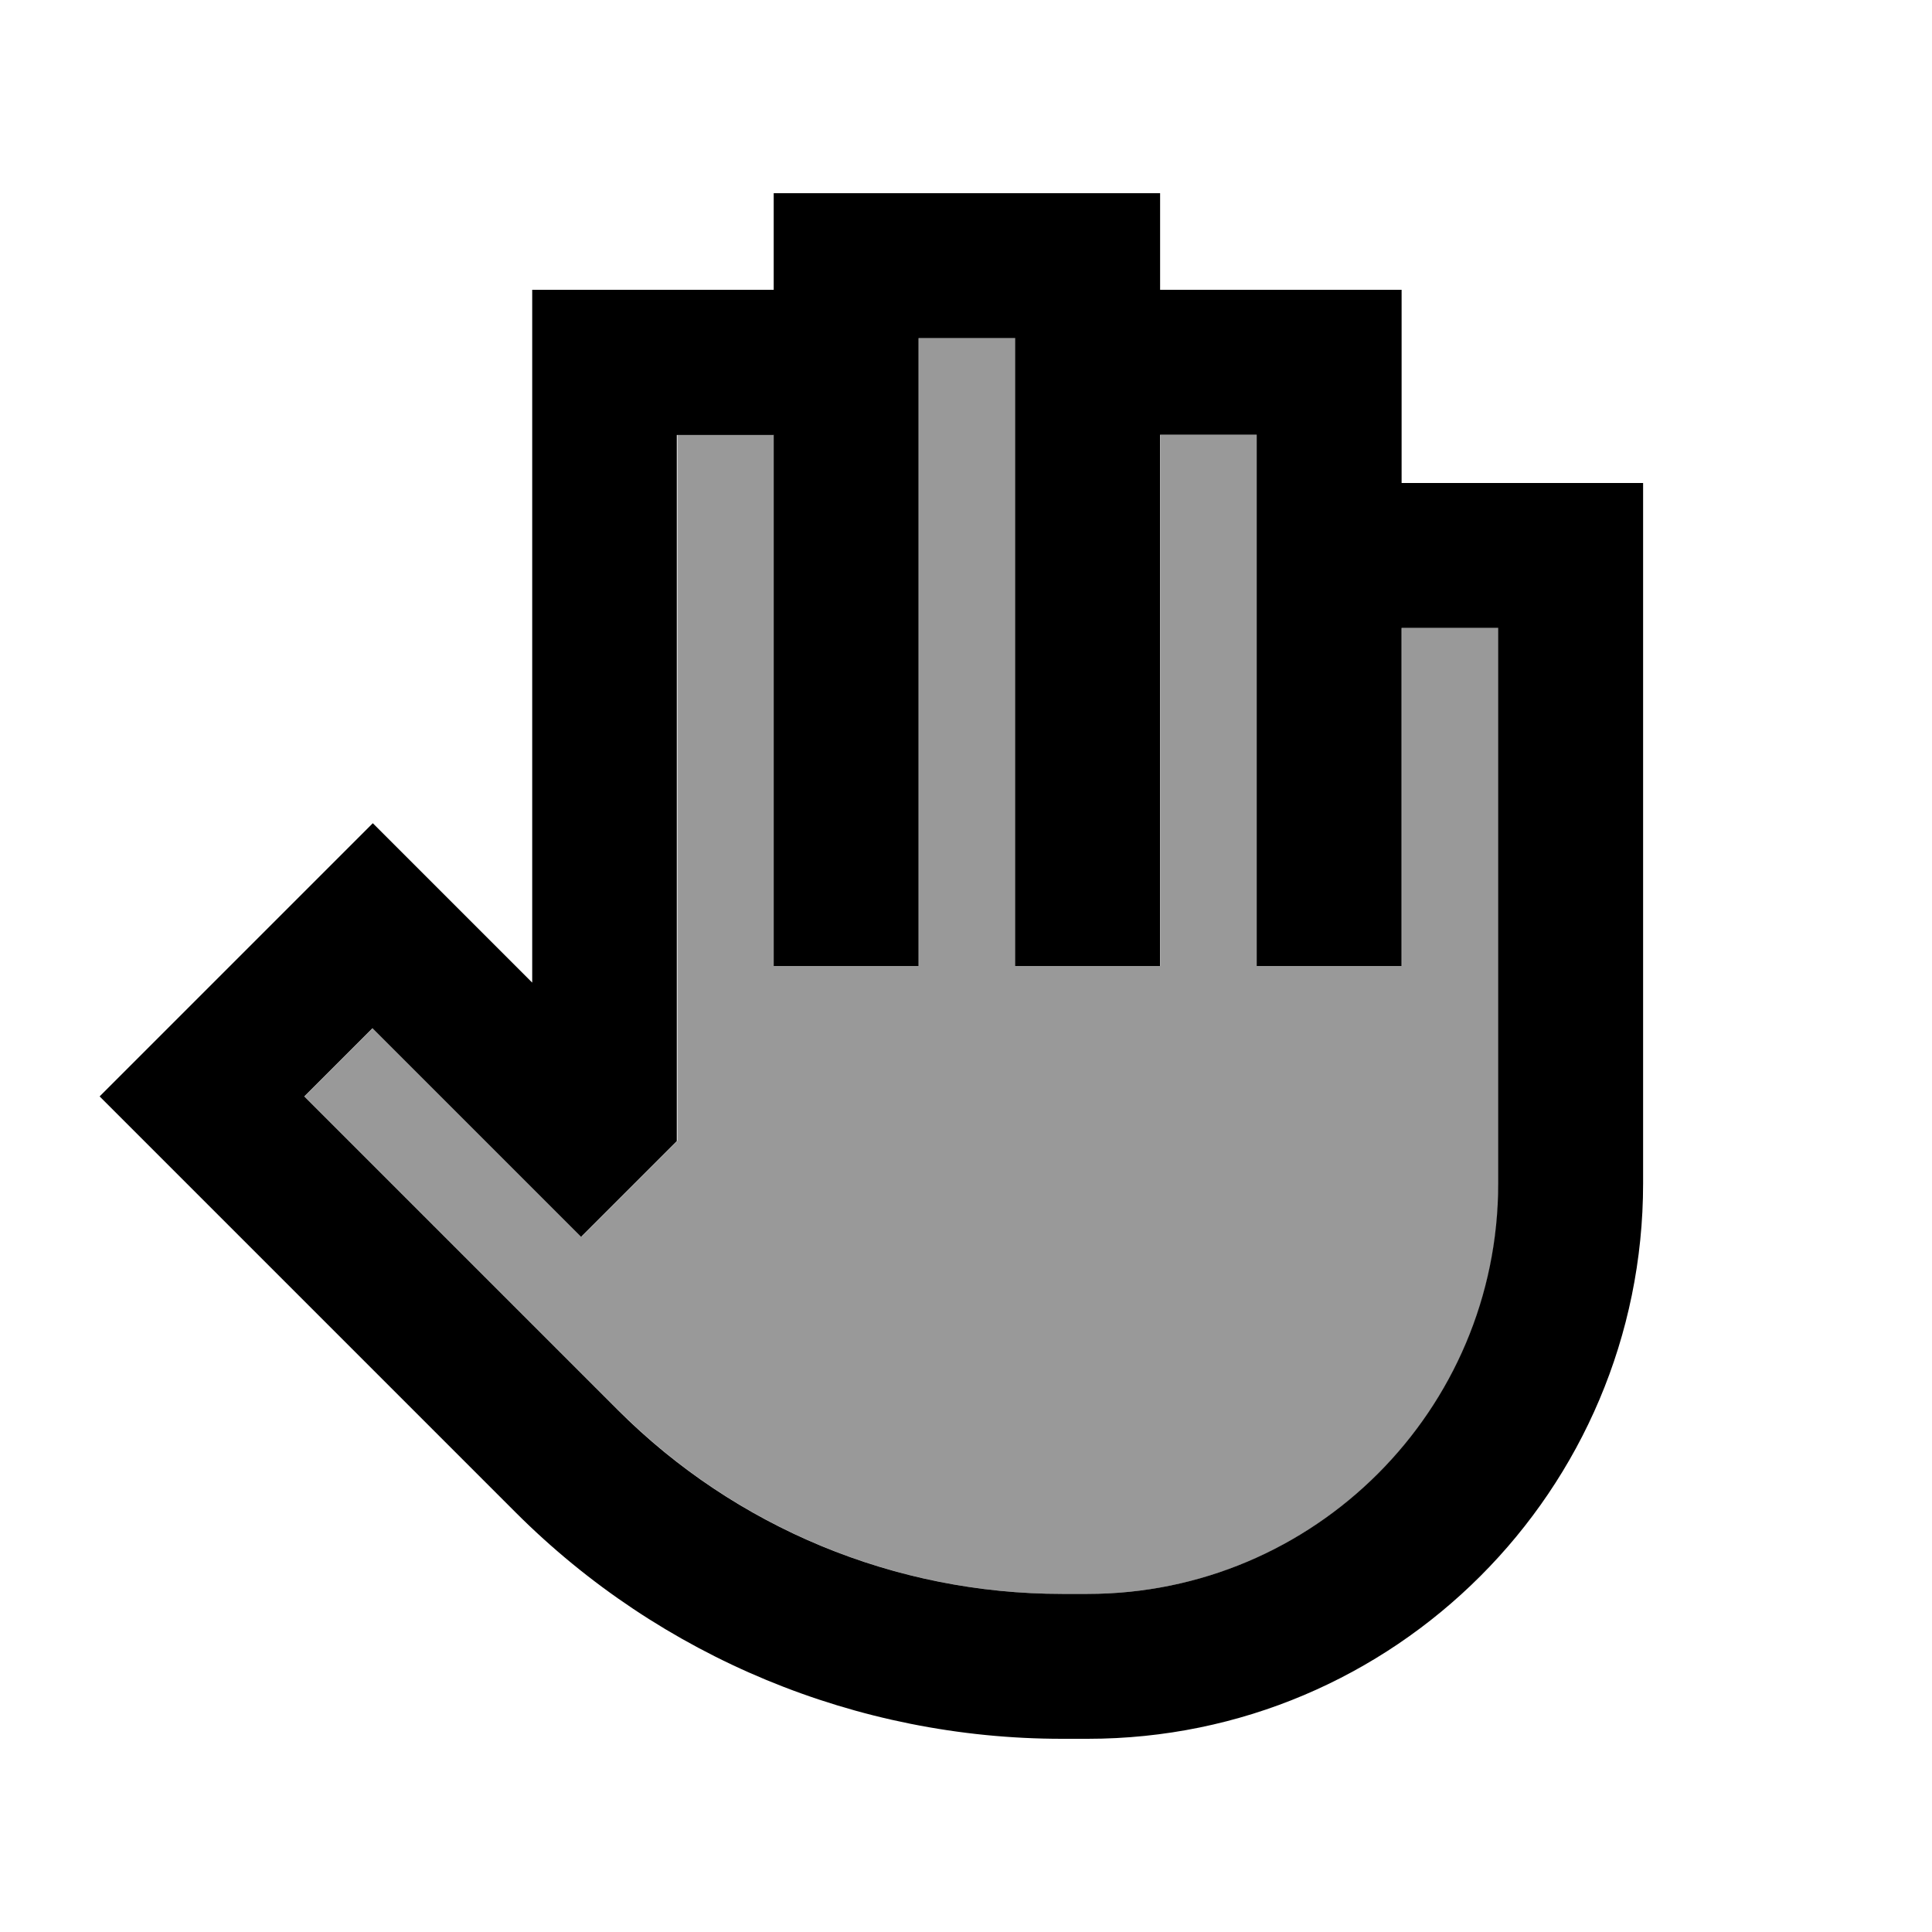
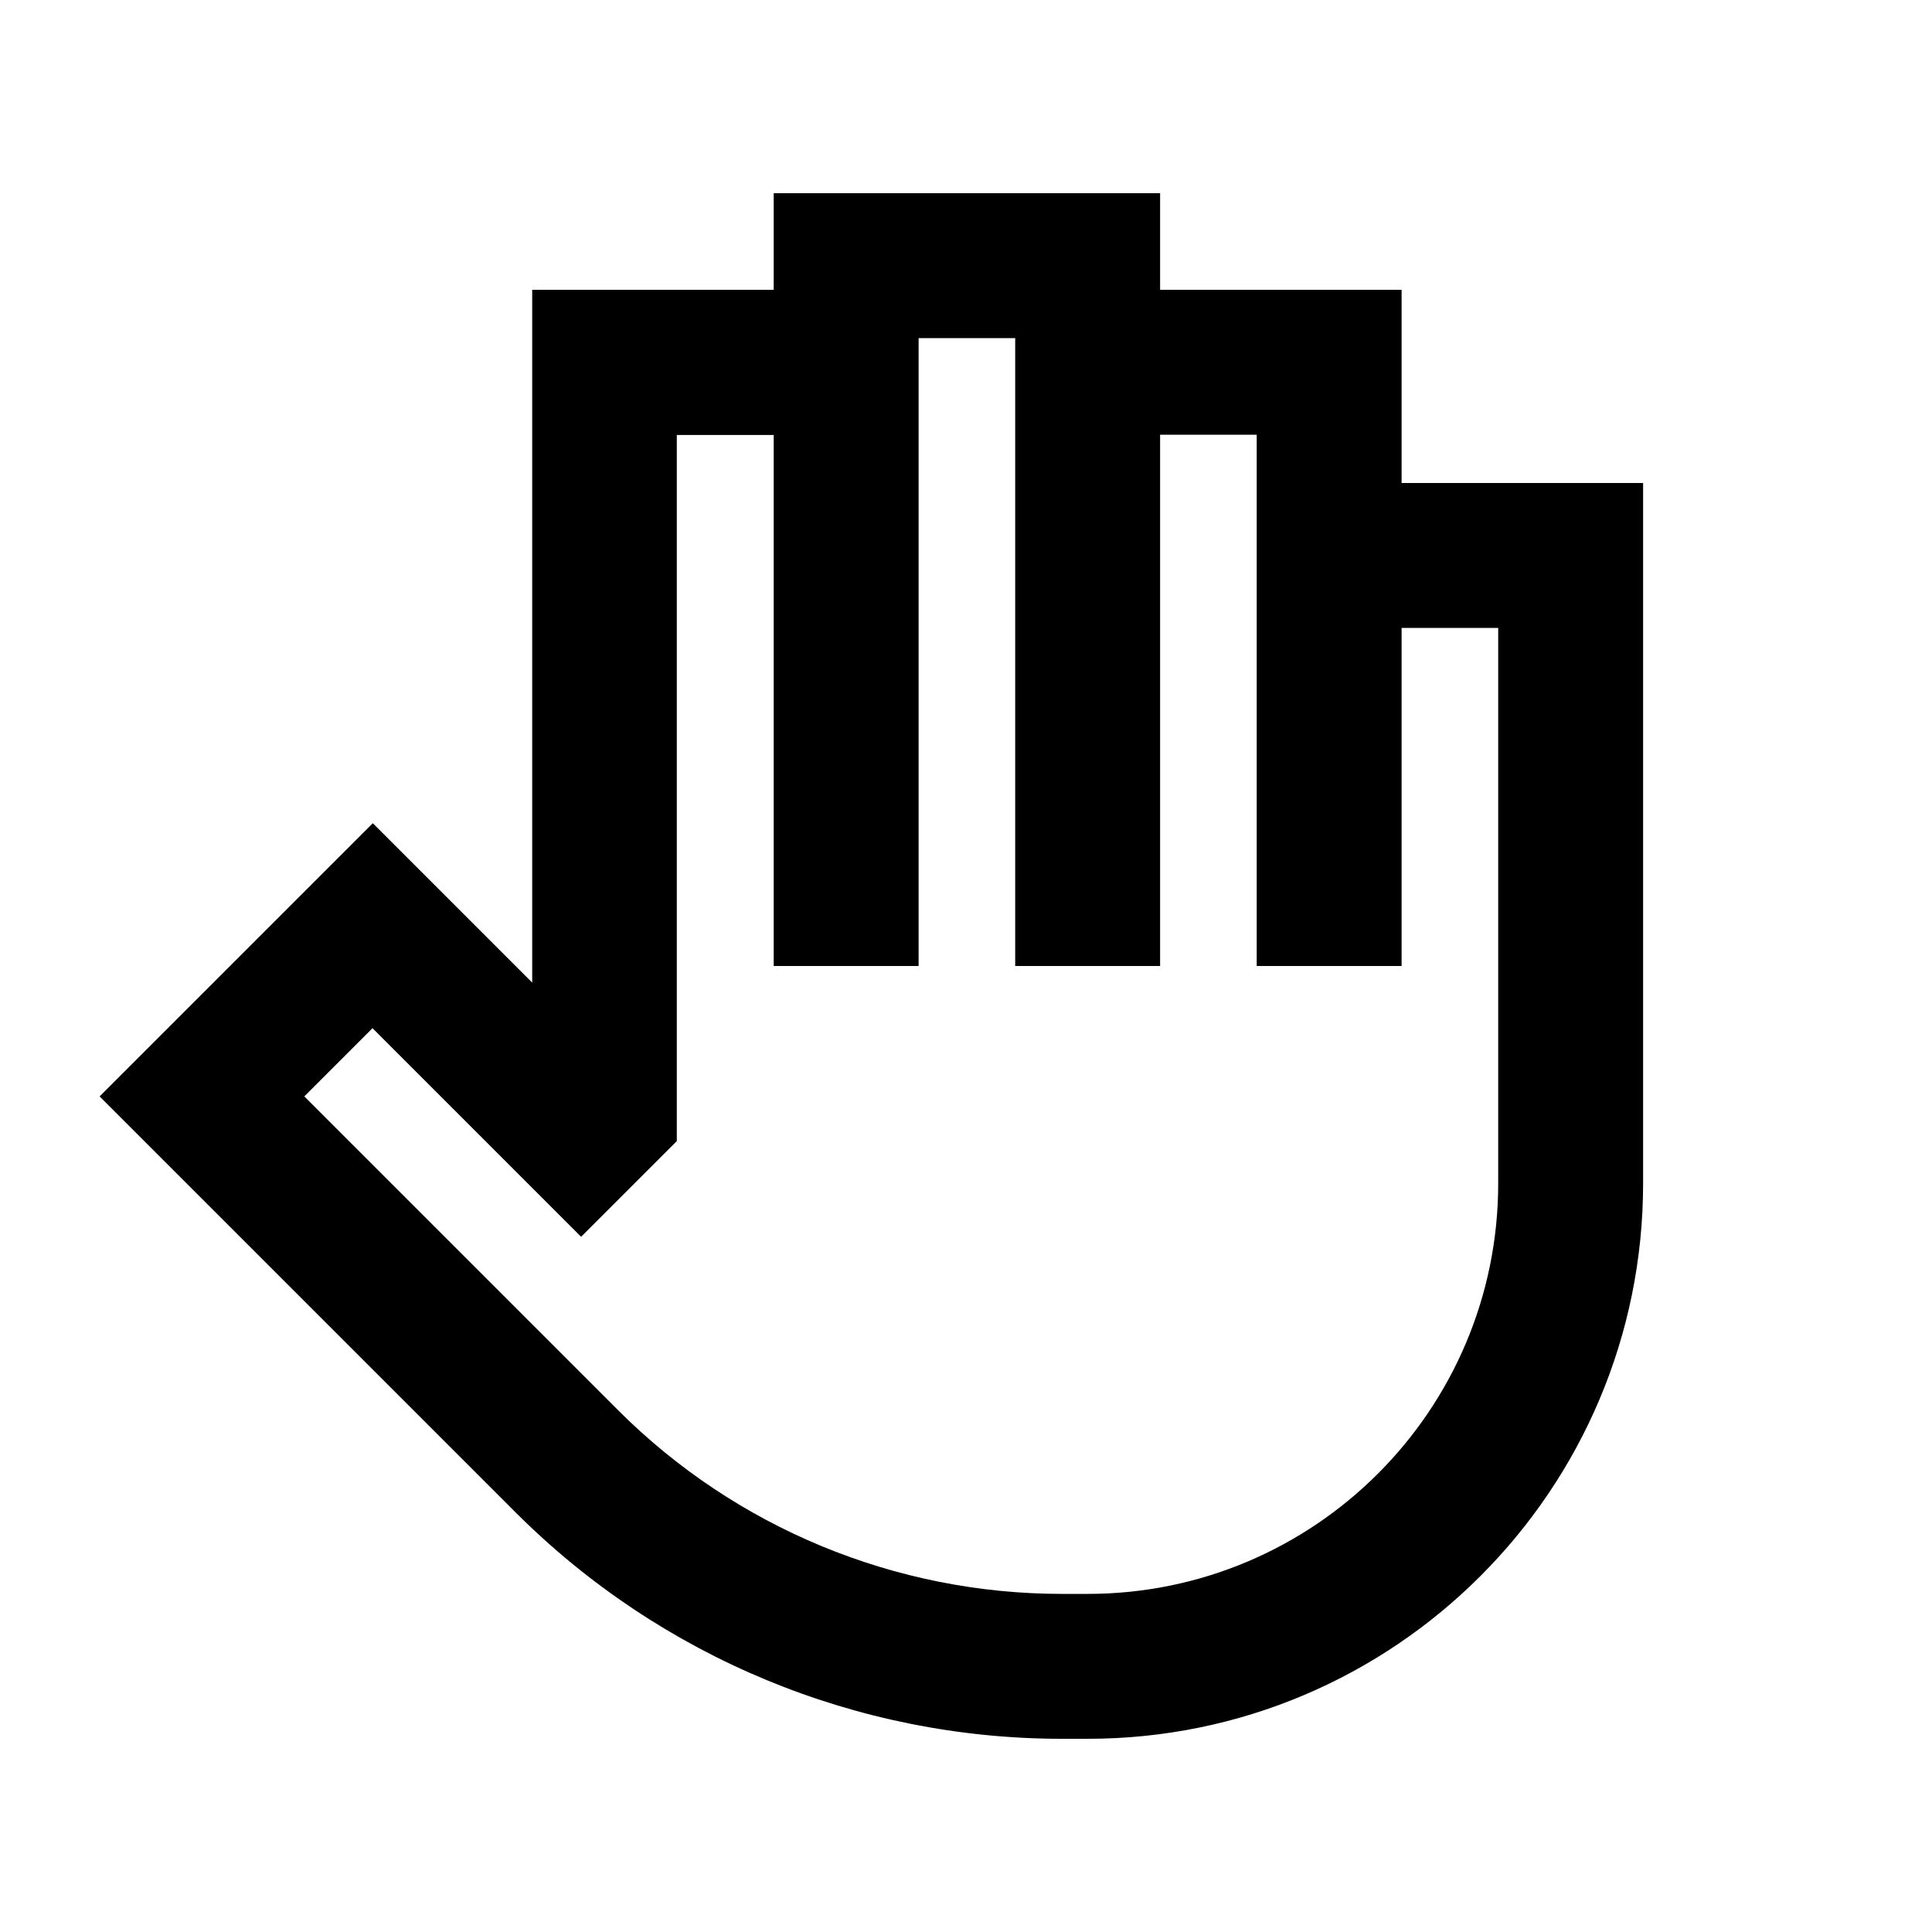
<svg xmlns="http://www.w3.org/2000/svg" viewBox="0 0 640 640">
-   <path opacity=".4" fill="currentColor" d="M100.9 363.2L112.2 374.5L204.8 467.1C243.8 506.1 296.7 528 351.9 528L360.4 528C435.5 528 496.4 467.1 496.4 392L496.4 208L464.4 208L464.4 320L416.4 320L416.4 144L384.4 144L384.4 320L336.4 320L336.4 112L304.4 112L304.4 144C304.4 194.7 304.4 245.3 304.4 296L304.4 320L256.4 320L256.4 144L224.4 144L224.4 377.9C215.6 386.7 204 398.3 192.7 409.6C185.4 402.3 166.1 383 134.9 351.8L123.6 340.5L101 363.1z" />
  <path fill="currentColor" d="M280.3 64L256.3 64L256.3 96L176.3 96L176.3 325.5C174.7 323.9 162.8 312 140.5 289.7L123.5 272.7C118.8 277.4 94.3 301.9 50 346.2L33 363.2C44 374.2 106.9 437.1 170.8 501C218.8 549 283.9 576 351.8 576L360.3 576C461.9 576 544.3 493.6 544.3 392L544.3 160L464.3 160L464.3 96L384.3 96L384.3 64L280.3 64zM256.3 144L256.3 320L304.3 320L304.3 144L304.3 144L304.3 112L336.3 112L336.3 320L384.3 320L384.3 144L416.3 144L416.3 320L464.3 320L464.3 208L496.3 208L496.3 392C496.3 467.1 435.4 528 360.3 528L351.8 528C296.6 528 243.7 506.1 204.7 467.1L112.1 374.5L100.8 363.2L123.4 340.6C126 343.2 143.4 360.6 175.5 392.7L192.5 409.7C221.2 381 217.8 384.4 224.2 378L224.2 144.1L256.2 144.1z" />
</svg>